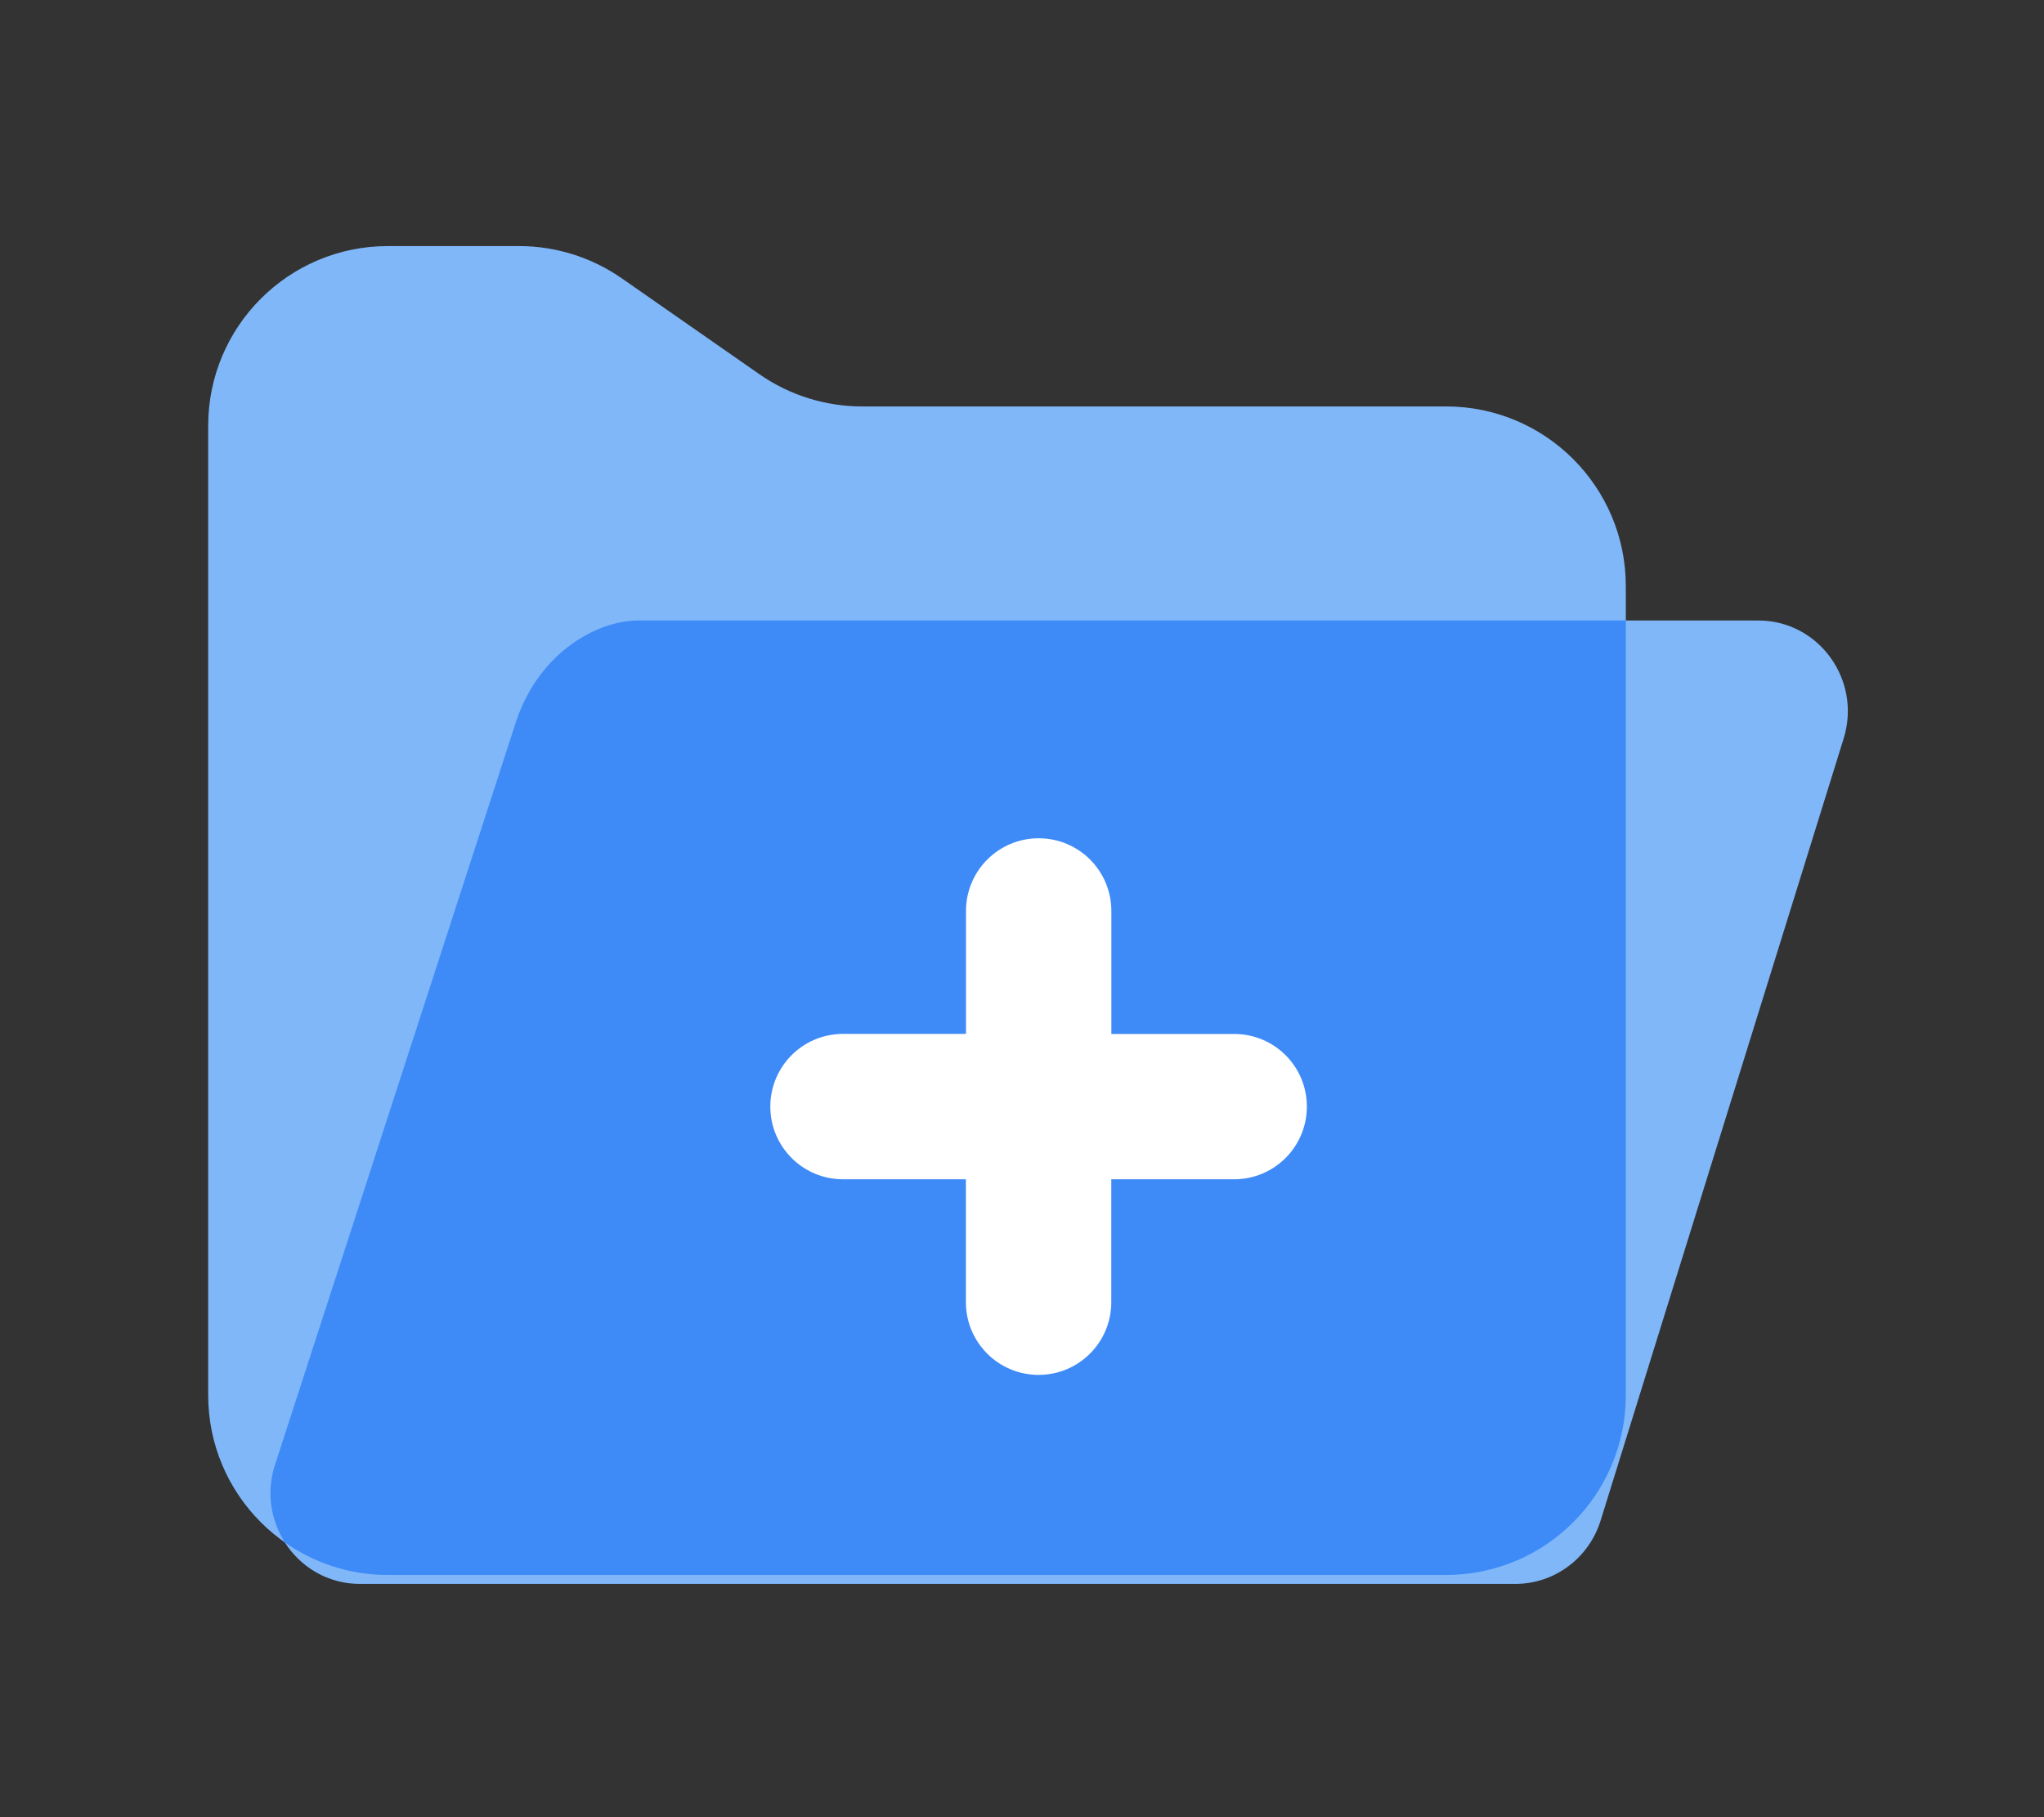
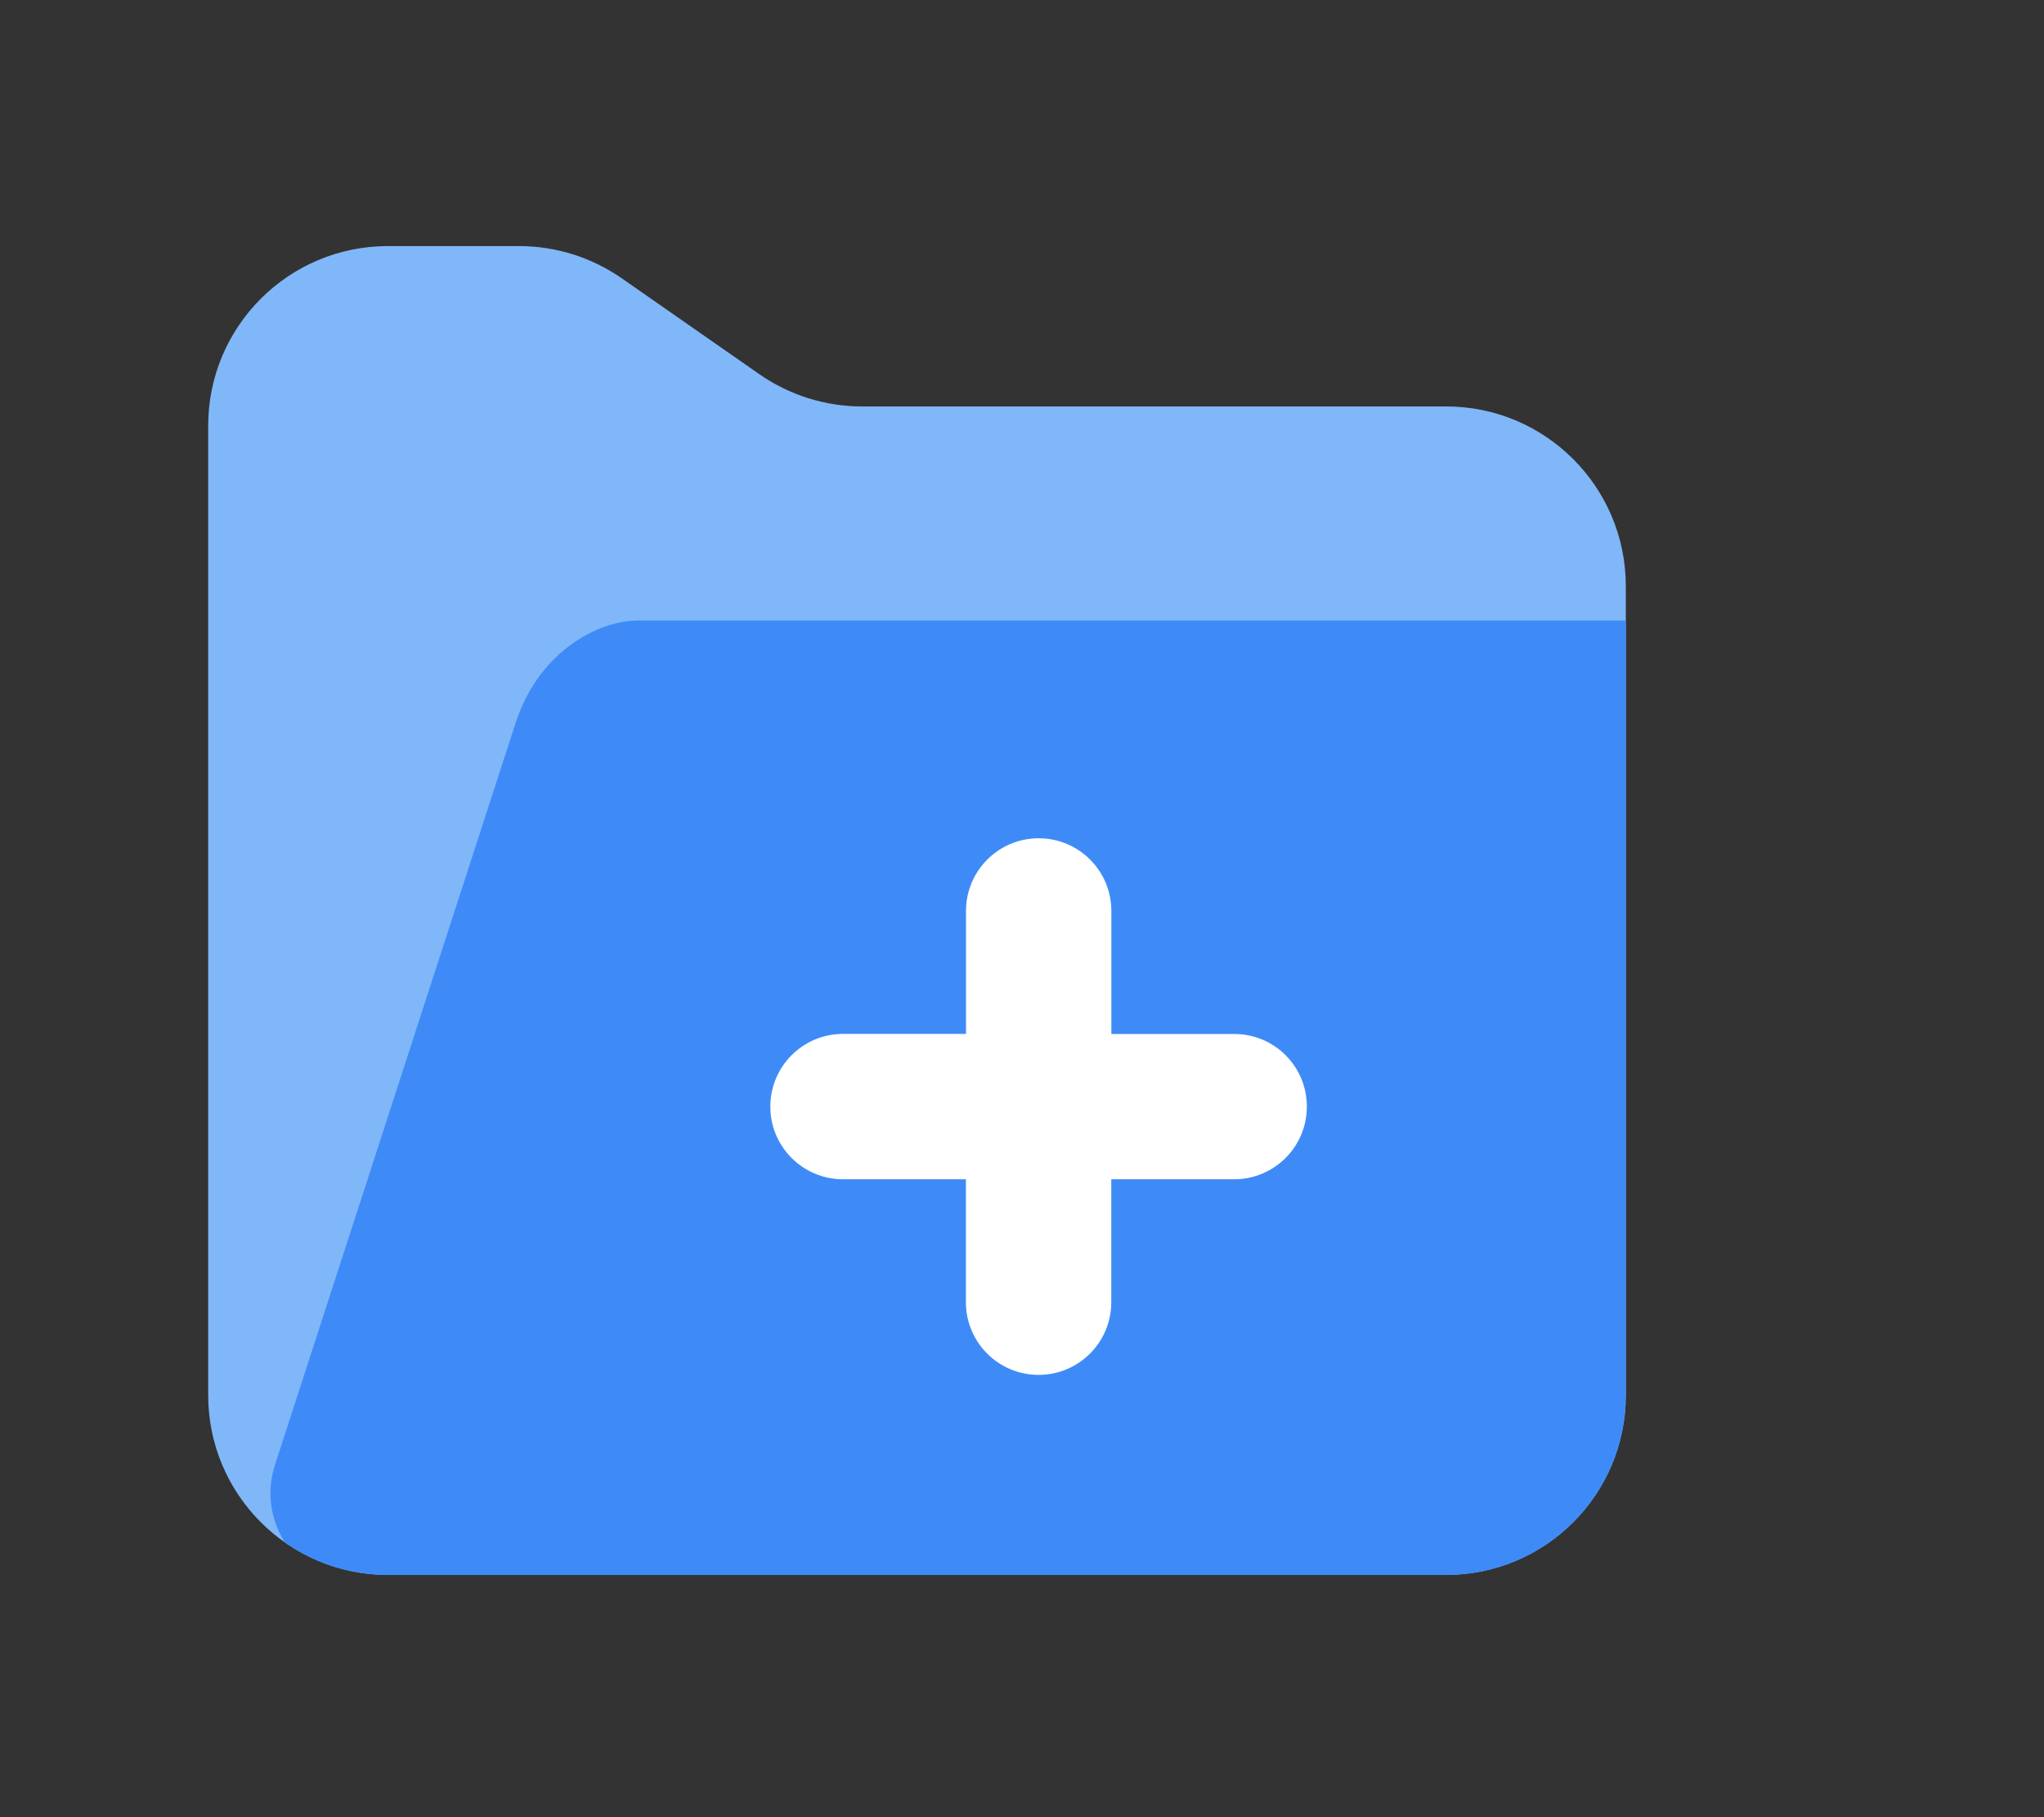
<svg xmlns="http://www.w3.org/2000/svg" width="108" height="96" viewBox="0 0 108 96" fill="none">
  <rect x="0" y="0" width="108" height="96" fill="#333333" stroke="none" />
  <path d="M76.41 83.2H20.494C15.248 83.2 11 78.947 11 73.706V22.494C11 17.248 15.253 13 20.494 13H27.426C29.365 13 31.261 13.595 32.854 14.704L40.122 19.768C41.715 20.877 43.606 21.472 45.55 21.472H76.41C81.656 21.472 85.904 25.725 85.904 30.966V73.706C85.904 78.952 81.656 83.2 76.41 83.2Z" fill="#80B7F9" />
-   <path d="M33.713 32.781H92.911C96.103 32.781 98.374 35.93 97.414 39.016L84.574 80.325C83.954 82.322 82.13 83.676 80.071 83.676H19.015C15.828 83.676 13.553 80.532 14.508 77.445L27.286 38.056C28.553 34.356 31.649 32.781 33.713 32.781Z" fill="#80B7F9" />
  <path d="M85.904 73.706V32.781H33.714C31.649 32.781 28.553 34.356 27.286 38.061L14.509 77.45C14.062 78.895 14.326 80.344 15.056 81.487C16.597 82.567 18.469 83.205 20.494 83.205H76.409C81.656 83.2 85.904 78.953 85.904 73.706Z" fill="#3E8BF8" />
  <path d="M65.216 54.624H58.721V48.125C58.721 46.004 57.003 44.285 54.881 44.285C52.76 44.285 51.041 46.004 51.041 48.125V54.62H44.542C42.421 54.62 40.702 56.338 40.702 58.46C40.702 60.581 42.421 62.3 44.542 62.3H51.036V68.794C51.036 70.916 52.755 72.634 54.877 72.634C56.998 72.634 58.717 70.916 58.717 68.794V62.3H65.211C67.332 62.3 69.051 60.581 69.051 58.46C69.051 56.338 67.337 54.624 65.216 54.624Z" fill="white" />
</svg>